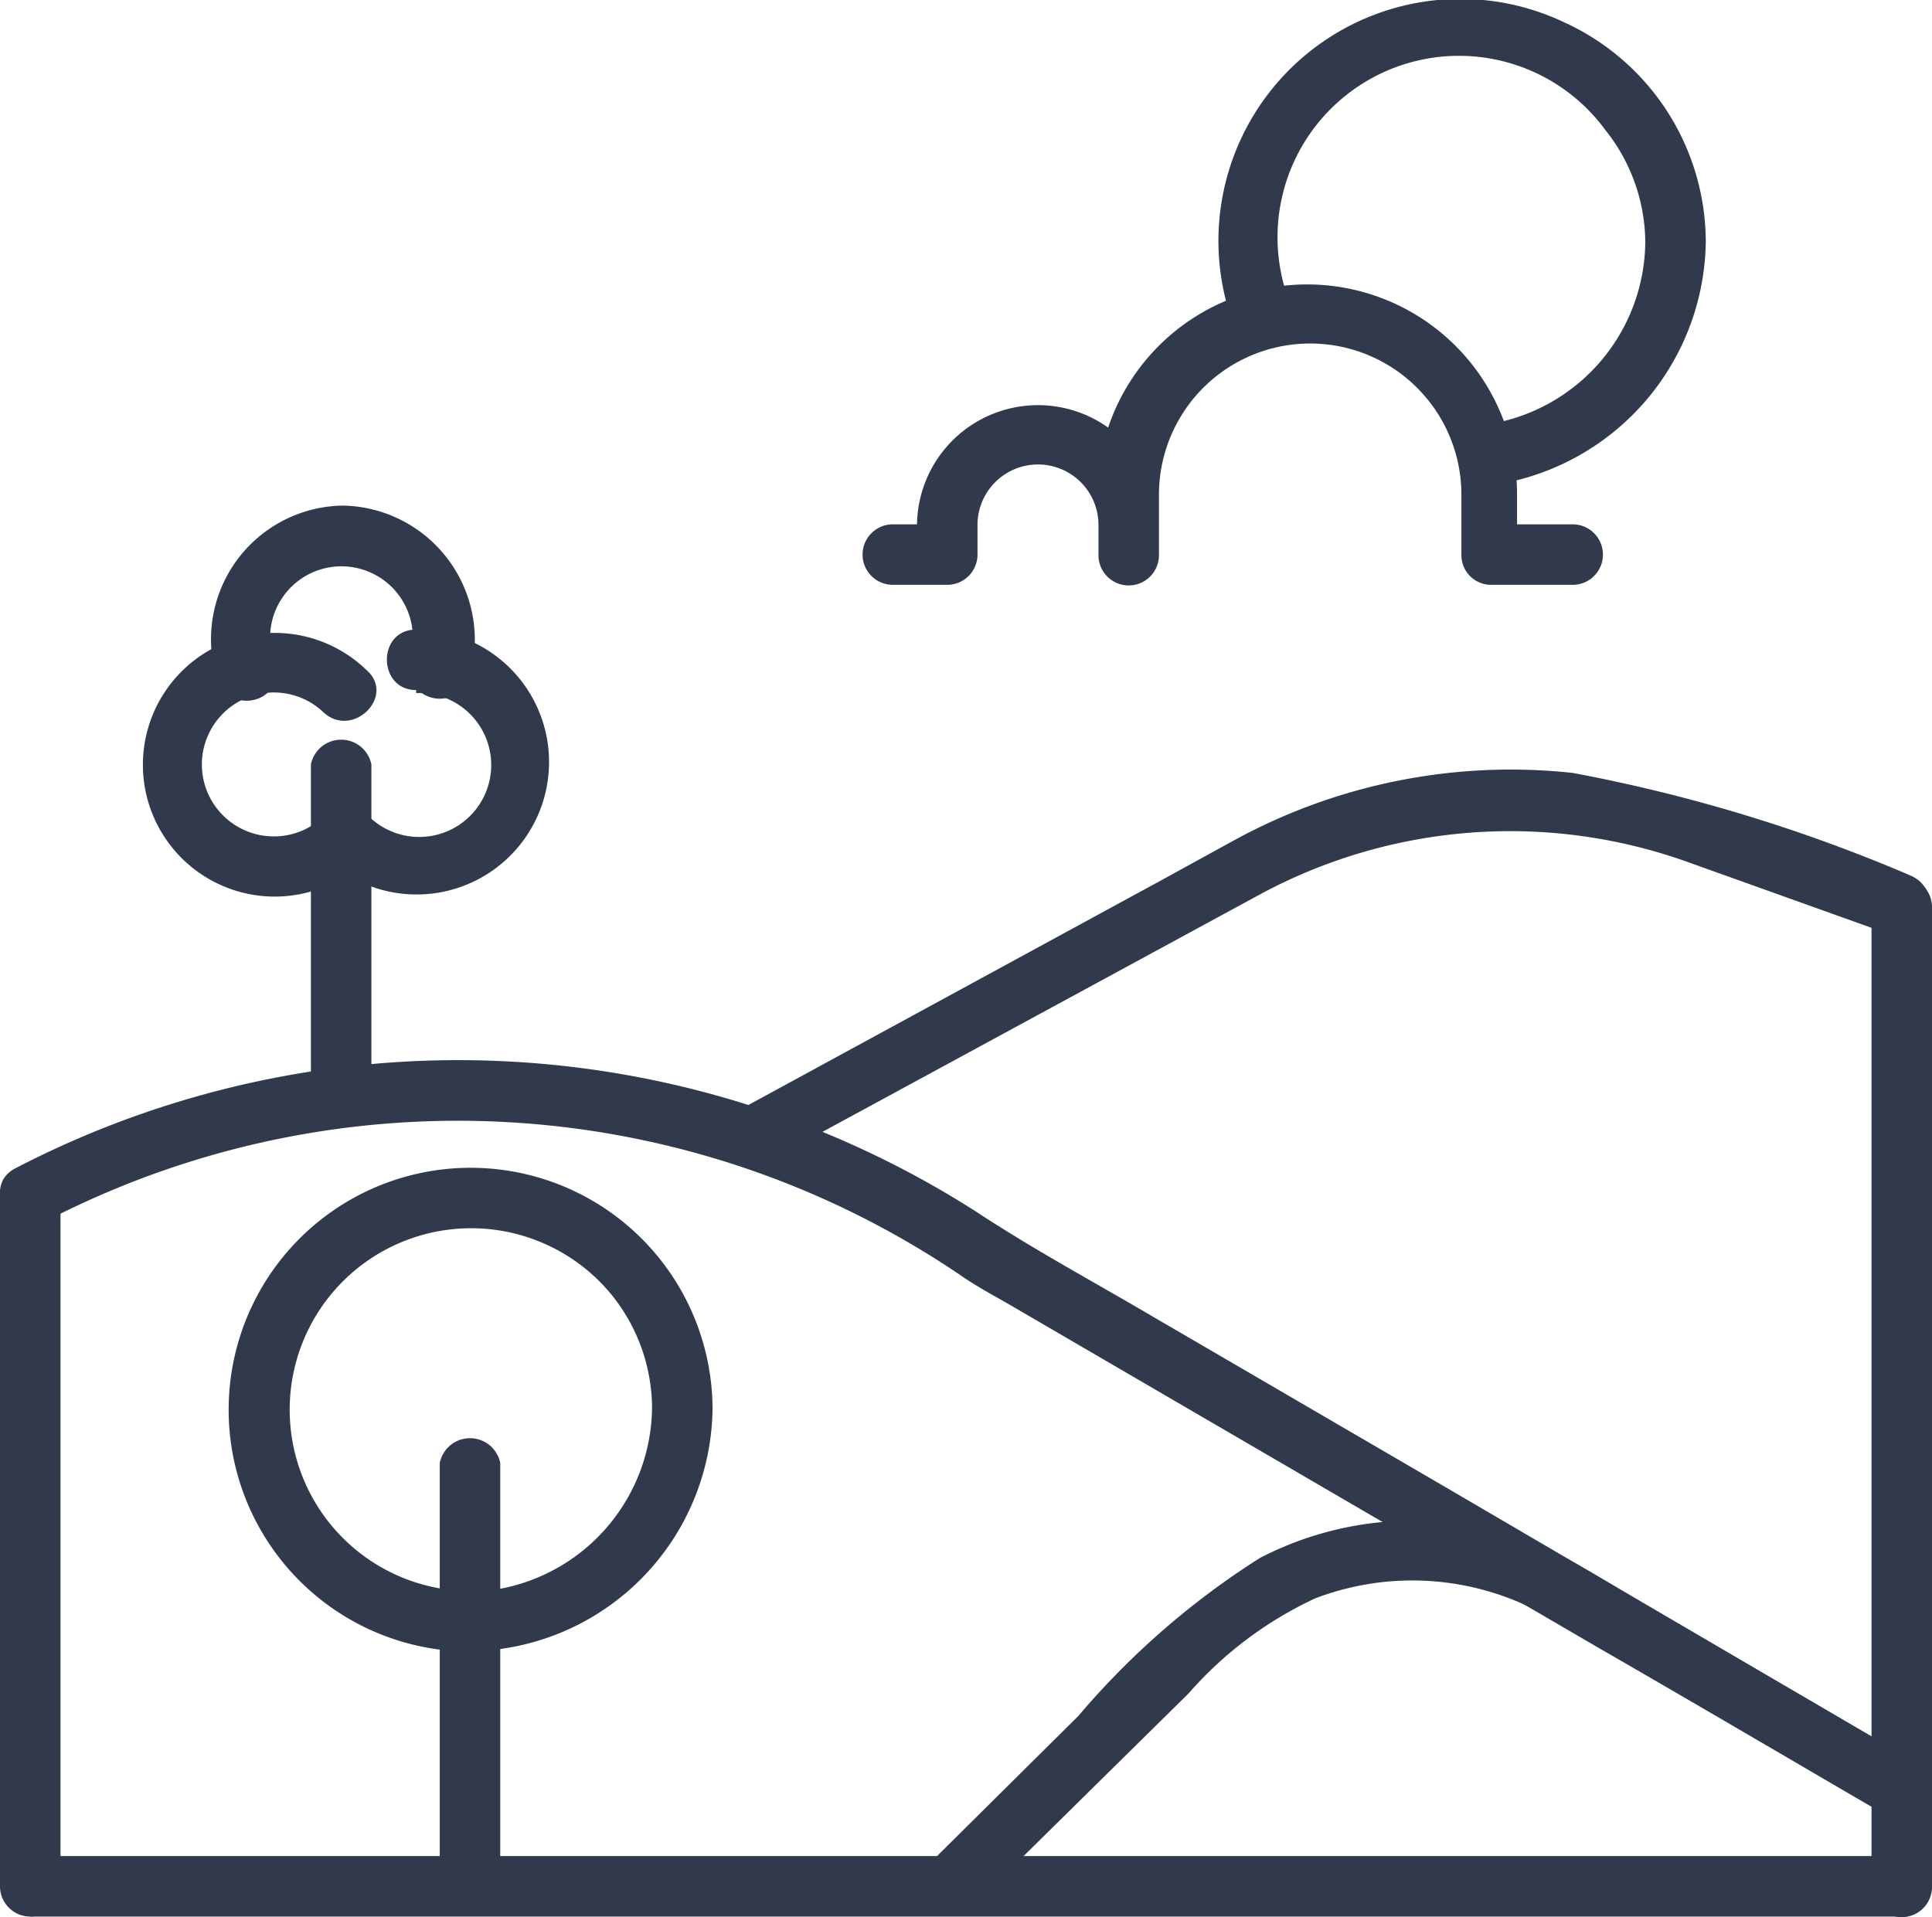
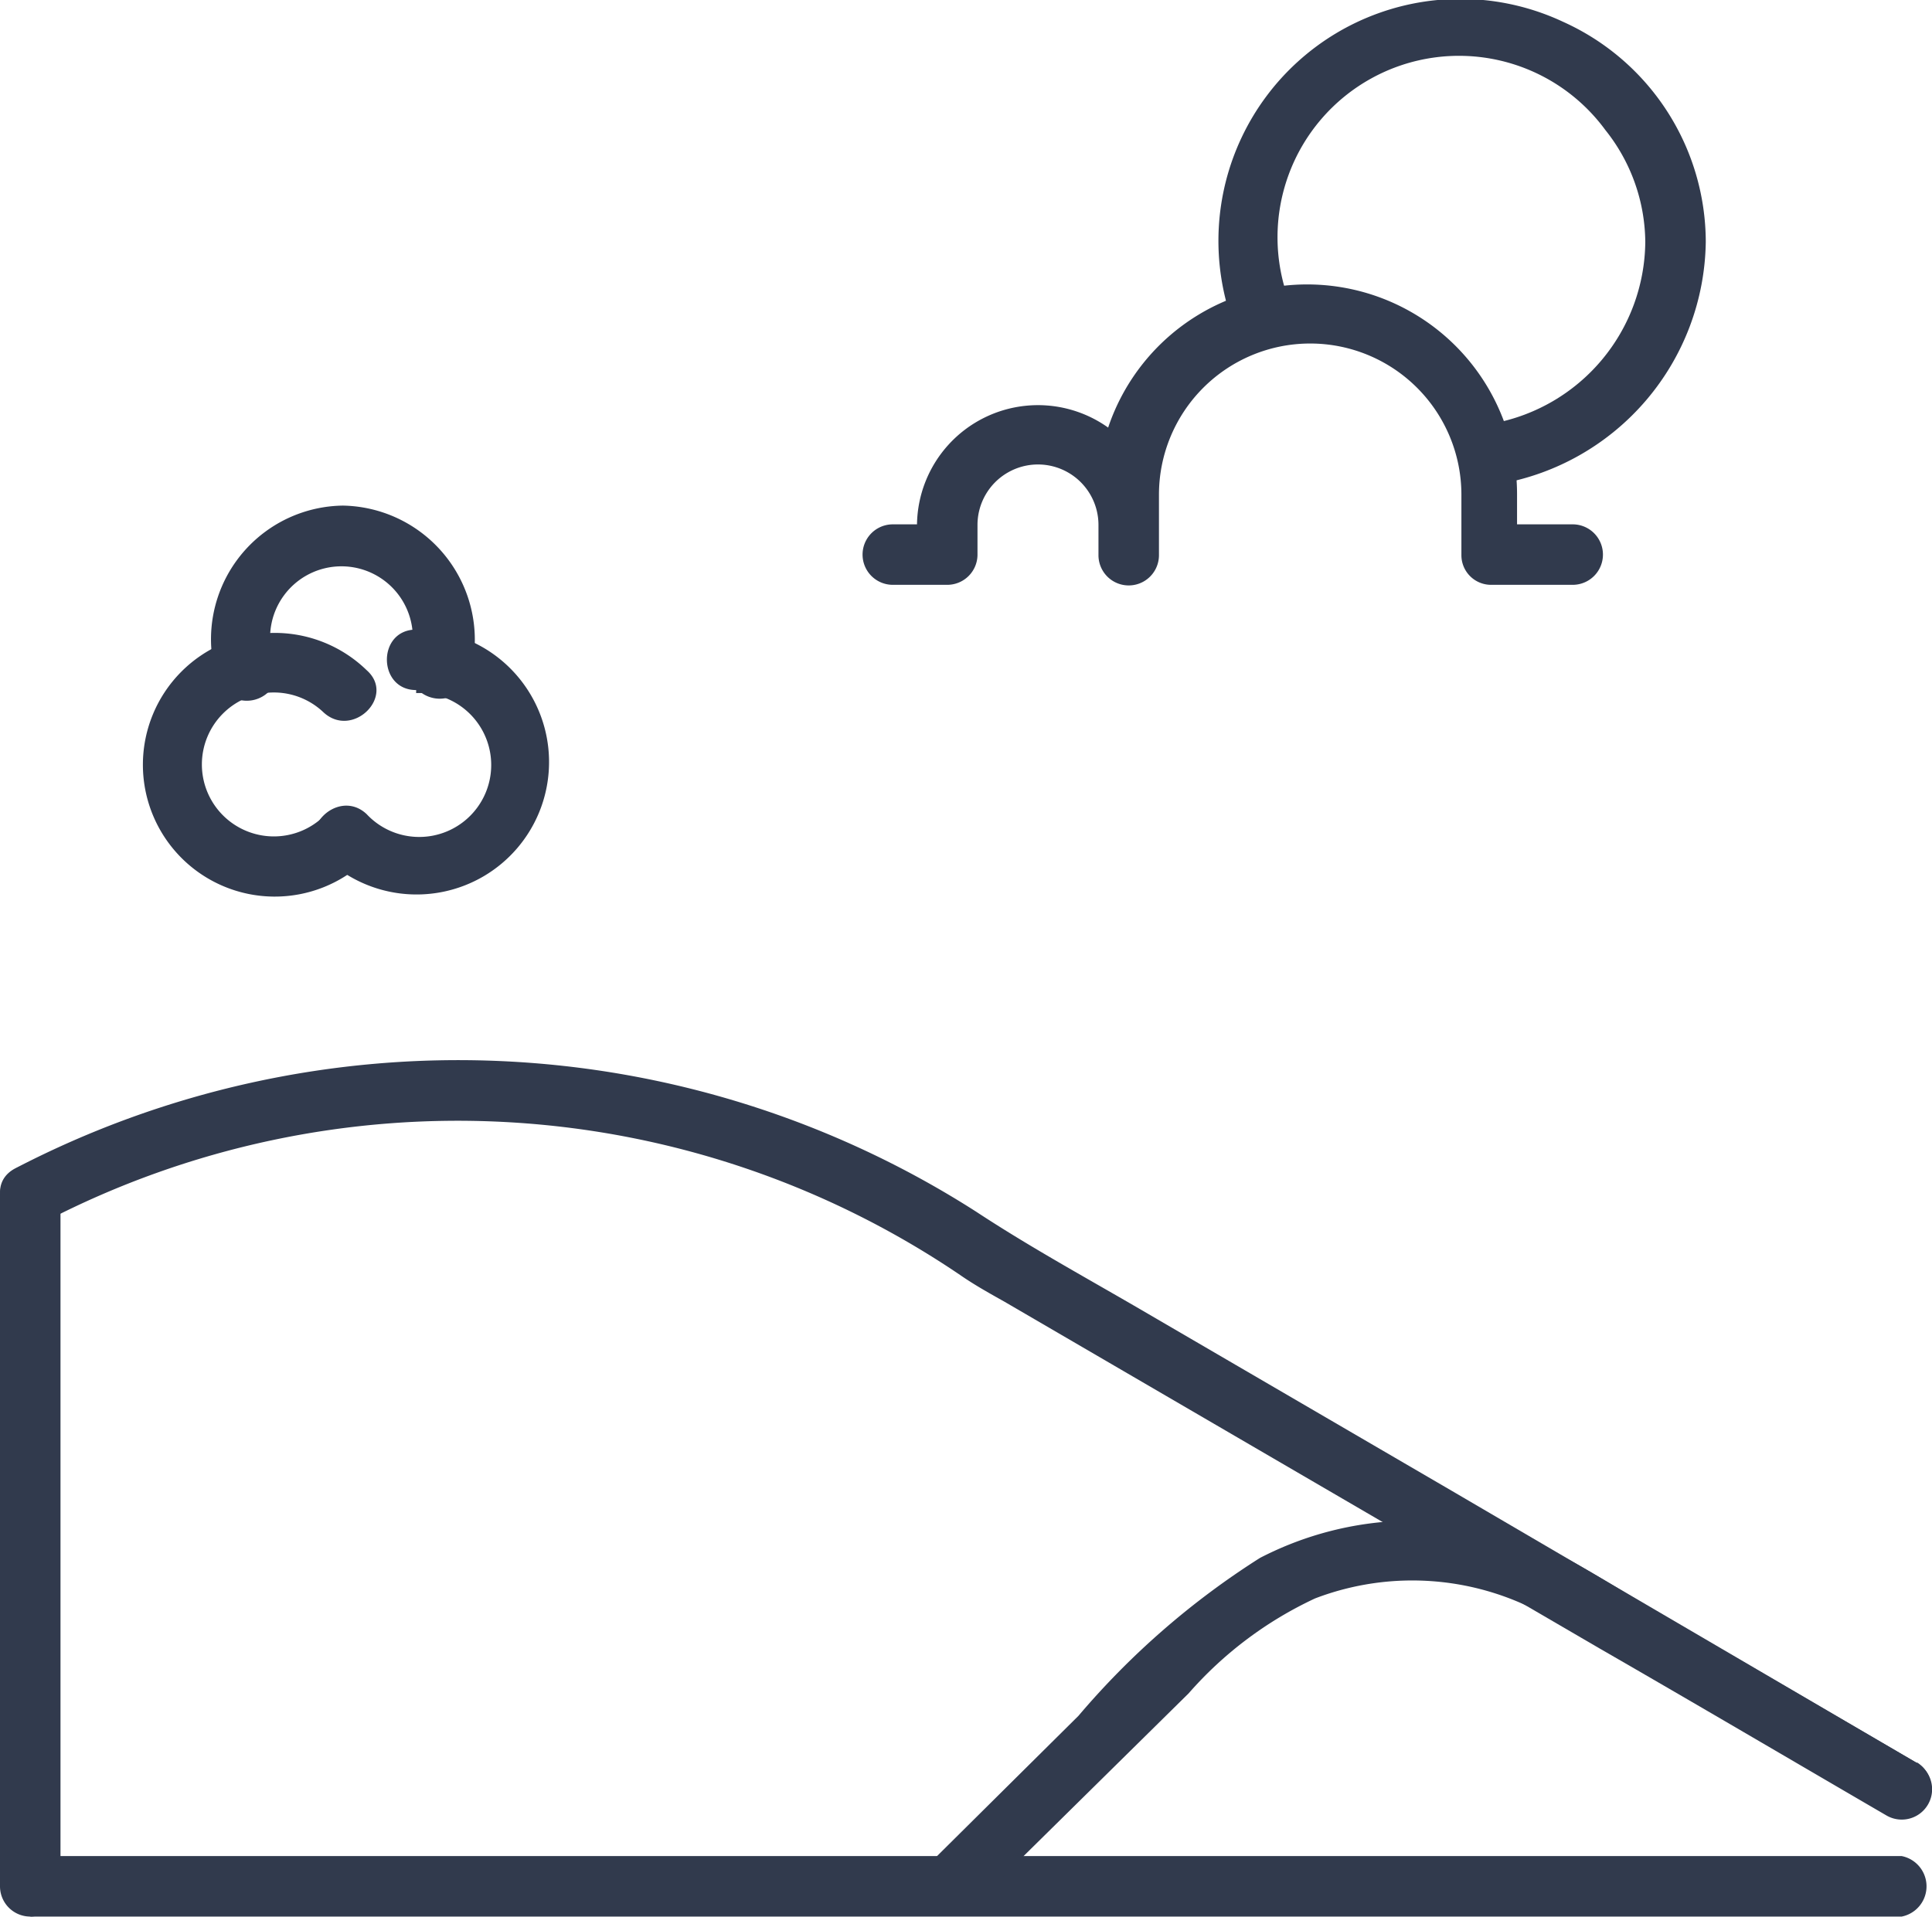
<svg xmlns="http://www.w3.org/2000/svg" viewBox="0 0 31.94 31.7">
  <defs>
    <style>.cls-1{fill:#313a4d}</style>
  </defs>
  <g id="Capa_2" data-name="Capa 2">
    <g id="Capa_1-2" data-name="Capa 1">
-       <path d="M30.94 15v16.2a.5.5 0 0 0 1 0V15a.5.5 0 0 0-1 0Z" class="cls-1" />
-       <path d="M31.44 30.69H.51a.51.51 0 0 0 0 1h30.93a.51.51 0 0 0 0-1Z" class="cls-1" />
+       <path d="M31.44 30.69H.51a.51.51 0 0 0 0 1h30.93a.51.51 0 0 0 0-1" class="cls-1" />
      <path d="M1 31.19V19.76a.5.5 0 0 0-1 0v11.43a.5.5 0 0 0 1 0Z" class="cls-1" />
      <path d="M31.69 29.15 24 24.65l-5.25-3.06c-.88-.51-1.77-1-2.62-1.56a15.88 15.88 0 0 0-15.88-.71c-.57.3-.06 1.17.51.87a14.8 14.8 0 0 1 15.11.89c.23.16.48.3.73.44l9.85 5.74c1.58.91 3.16 1.84 4.74 2.76a.5.5 0 0 0 .5-.87Z" class="cls-1" />
-       <path d="m12.63 19.24 8.18-4.44a8.7 8.7 0 0 1 7.11-.54l3.38 1.21c.61.22.88-.75.27-1A26.62 26.62 0 0 0 26 12.78a9.53 9.53 0 0 0-5.59 1.11l-1.22.67-7 3.81c-.56.31-.06 1.17.51.87ZM8.27 31.19v-7a.51.51 0 0 0-1 0v7a.51.51 0 0 0 1 0Z" class="cls-1" />
-       <path d="M10.78 23.27a3.08 3.08 0 0 1-2.51 3 3 3 0 1 1 1.85-4.85 3 3 0 0 1 .66 1.87.5.5 0 0 0 1 0 4 4 0 1 0-4.39 4 4.06 4.06 0 0 0 4.39-4 .5.5 0 0 0-1-.02ZM6.14 18.14v-5.5a.51.51 0 0 0-1 0v5.5a.51.51 0 0 0 1 0Z" class="cls-1" />
      <path d="M5.35 13.5a1.19 1.19 0 1 1 0-1.72c.48.44 1.2-.27.71-.7a2.18 2.18 0 1 0 0 3.13c.49-.44-.22-1.14-.71-.71Z" class="cls-1" />
      <path d="M6.88 11.46a1.19 1.19 0 1 1-.82 2c-.47-.44-1.19.27-.71.7a2.19 2.19 0 1 0 1.53-3.75c-.65 0-.64 1 0 1Z" class="cls-1" />
      <path d="M4.52 10.9a1.18 1.18 0 1 1 2.25 0 .5.5 0 0 0 1 .27 2.22 2.22 0 0 0-2.1-2.81 2.21 2.21 0 0 0-2.09 2.84.5.5 0 0 0 1-.26ZM31.69 29.15l-4.31-2.51c-.57-.33-1.13-.7-1.73-1a5.51 5.51 0 0 0-4.82.12 13.19 13.19 0 0 0-3 2.61l-2.47 2.45c-.46.45.25 1.16.71.71L19.65 28a6.33 6.33 0 0 1 2.09-1.57 4.5 4.5 0 0 1 3.9.33L31.18 30a.5.5 0 0 0 .51-.86ZM26 9.67h-1.35a.49.49 0 0 1-.49-.49v-1a2.48 2.48 0 0 0-5 0v1a.5.5 0 0 1-1 0v-.5a1 1 0 1 0-2 0v.5a.5.5 0 0 1-.5.49h-.9a.5.5 0 1 1 0-1h.4a2 2 0 0 1 3.16-1.6 3.47 3.47 0 0 1 6.76 1.1v.5H26a.5.5 0 0 1 0 1Z" class="cls-1" />
      <path d="M25.84.36a4 4 0 0 0-5.47 4.95l.12.3.83-.61a3 3 0 0 1 5.22-2.85A3 3 0 0 1 27.2 4a3.08 3.08 0 0 1-2.51 3l.11 1a4.12 4.12 0 0 0 3.4-4A4 4 0 0 0 25.84.36Z" class="cls-1" />
    </g>
  </g>
</svg>